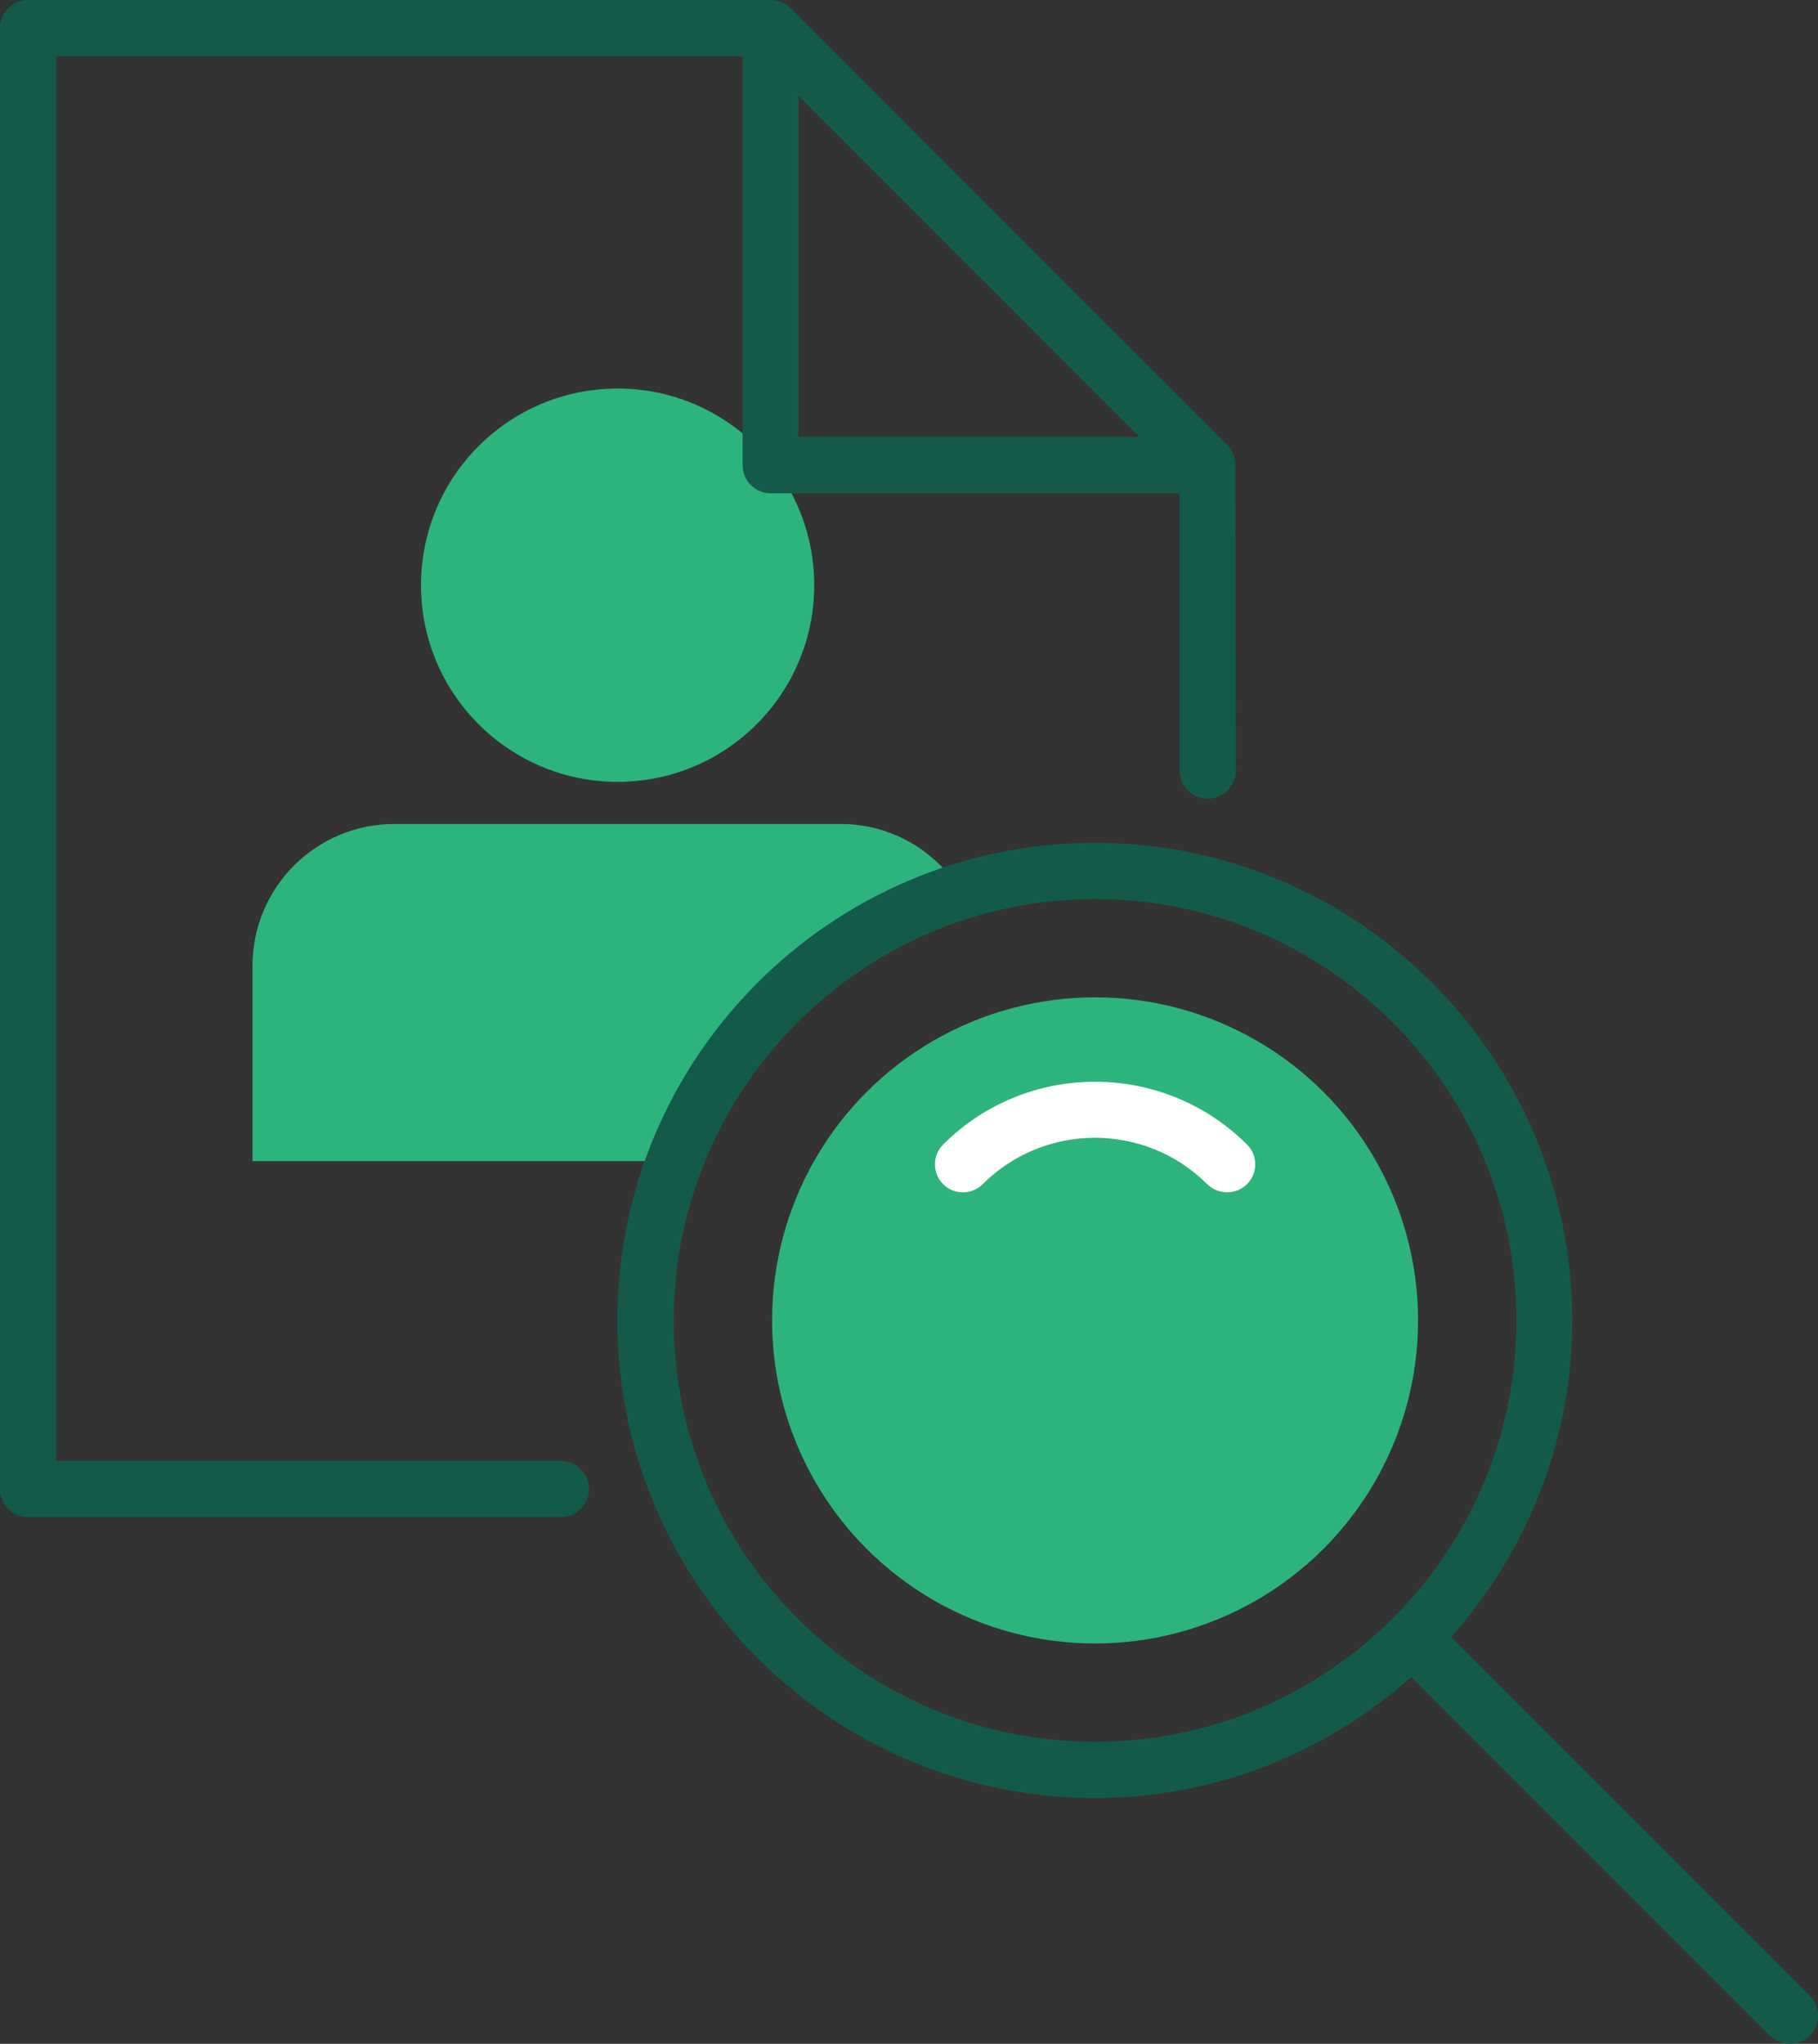
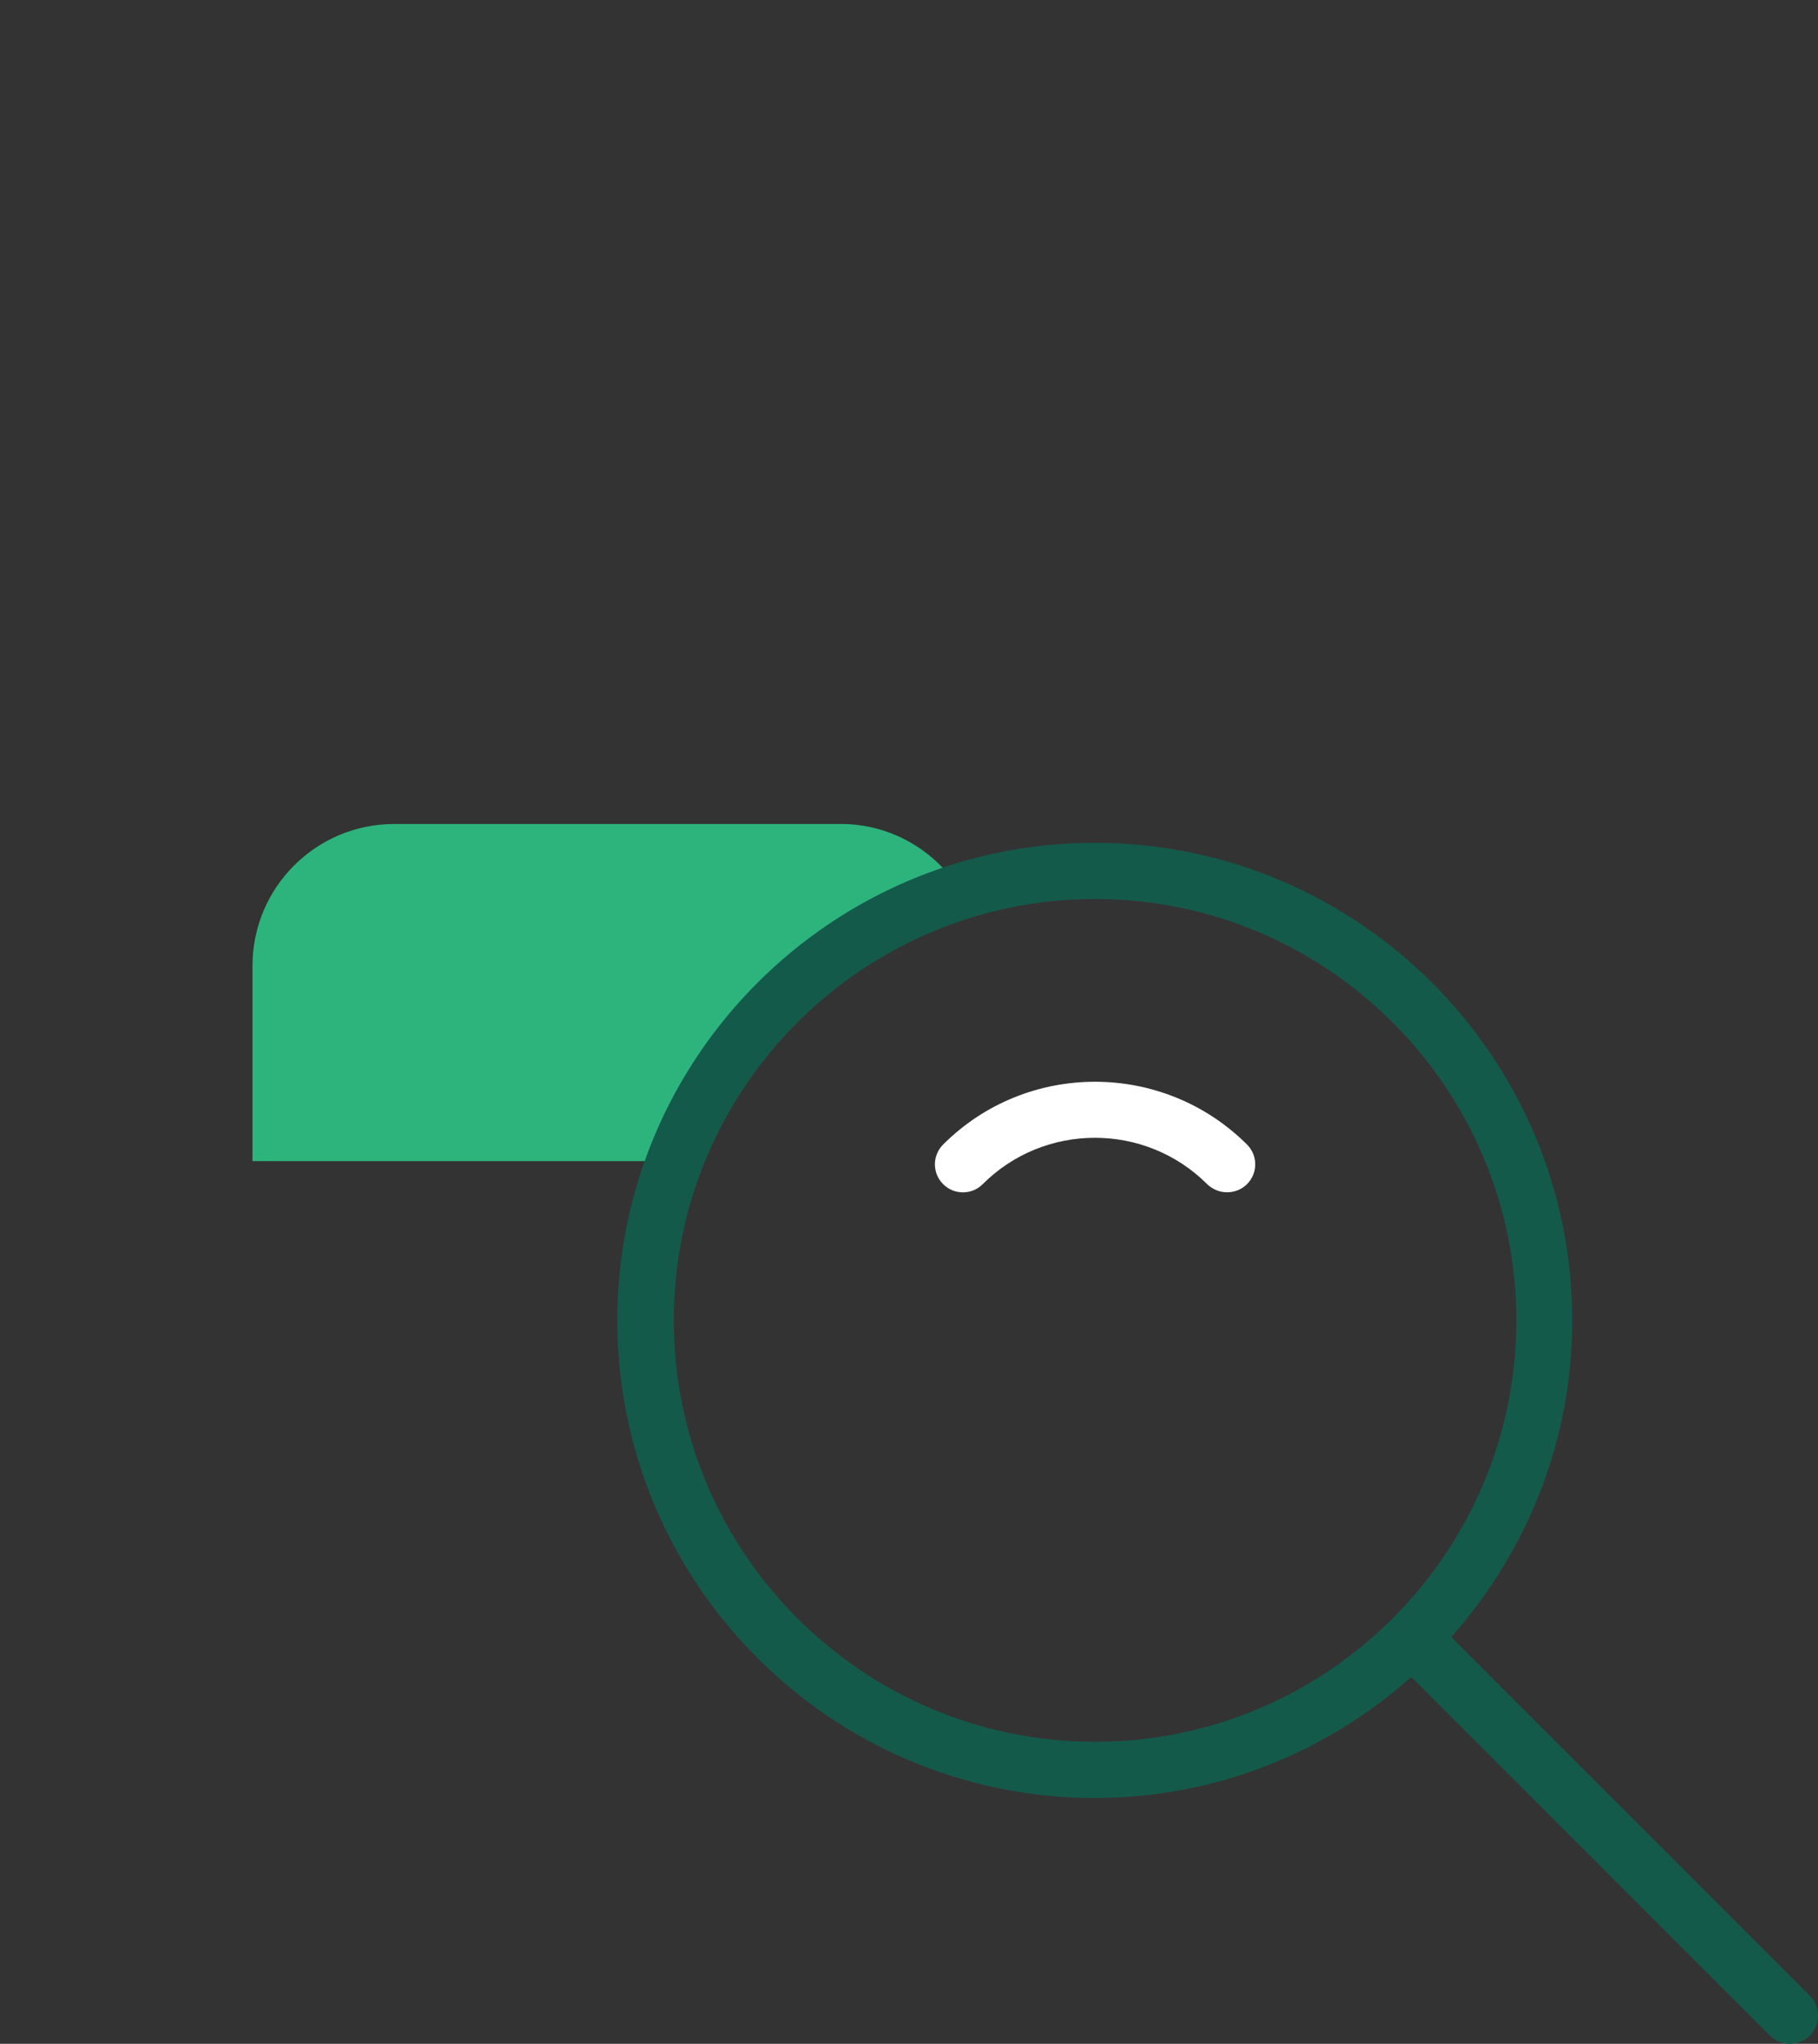
<svg xmlns="http://www.w3.org/2000/svg" id="Layer_2" data-name="Layer 2" viewBox="0 0 64.73 72.75">
  <rect x="0" y="0" width="64.73" height="72.75" fill="#333333" stroke="none" />
  <defs>
    <style> .cls-1 { fill: #2db47d; } .cls-1, .cls-2, .cls-3 { stroke-width: 0px; } .cls-2 { fill: #145a4b; } .cls-3 { fill: #fff; } </style>
  </defs>
  <g id="Layer_1-2" data-name="Layer 1">
    <g>
      <g>
-         <circle class="cls-1" cx="21.99" cy="20.83" r="7" />
        <path class="cls-1" d="m34.21,31.72c-.89-1.43-2.47-2.39-4.27-2.39h-15.9c-2.79,0-5.05,2.26-5.05,5.05v6.95h15.05c1.73-4.57,5.48-8.14,10.17-9.61Z" />
      </g>
-       <circle class="cls-1" cx="38.99" cy="47" r="11.5" />
      <path class="cls-3" d="m43.69,42.44c-.26,0-.51-.1-.71-.29-2.2-2.2-5.79-2.2-7.99,0-.39.39-1.02.39-1.41,0s-.39-1.02,0-1.41c2.98-2.98,7.83-2.98,10.82,0,.39.39.39,1.02,0,1.41-.2.2-.46.29-.71.29Z" />
      <path class="cls-2" d="m64.44,71.04l-12.77-12.77c2.67-3,4.31-6.95,4.31-11.27,0-9.37-7.63-17-17-17s-17,7.63-17,17,7.63,17,17,17c4.33,0,8.27-1.64,11.27-4.31l12.77,12.77c.2.2.45.29.71.29s.51-.1.71-.29c.39-.4.39-1.03,0-1.42Zm-25.45-9.04c-8.27,0-15-6.73-15-15s6.73-15,15-15,15,6.73,15,15-6.73,15-15,15Z" />
-       <path class="cls-2" d="m43.98,16.55c0-.26-.09-.52-.28-.71L28.15.29c-.18-.18-.43-.29-.71-.29H1C.45,0,0,.45,0,1v52c0,.55.45,1,1,1h18.97c.55,0,1-.45,1-1s-.45-1-1-1H2V2h24.44v14.56c0,.55.45,1,1,1h14.56v9.87c0,.55.45,1,1,1s1-.45,1-1l-.02-10.88h0ZM28.43,3.41l12.14,12.14h-12.14V3.41Z" />
    </g>
  </g>
</svg>